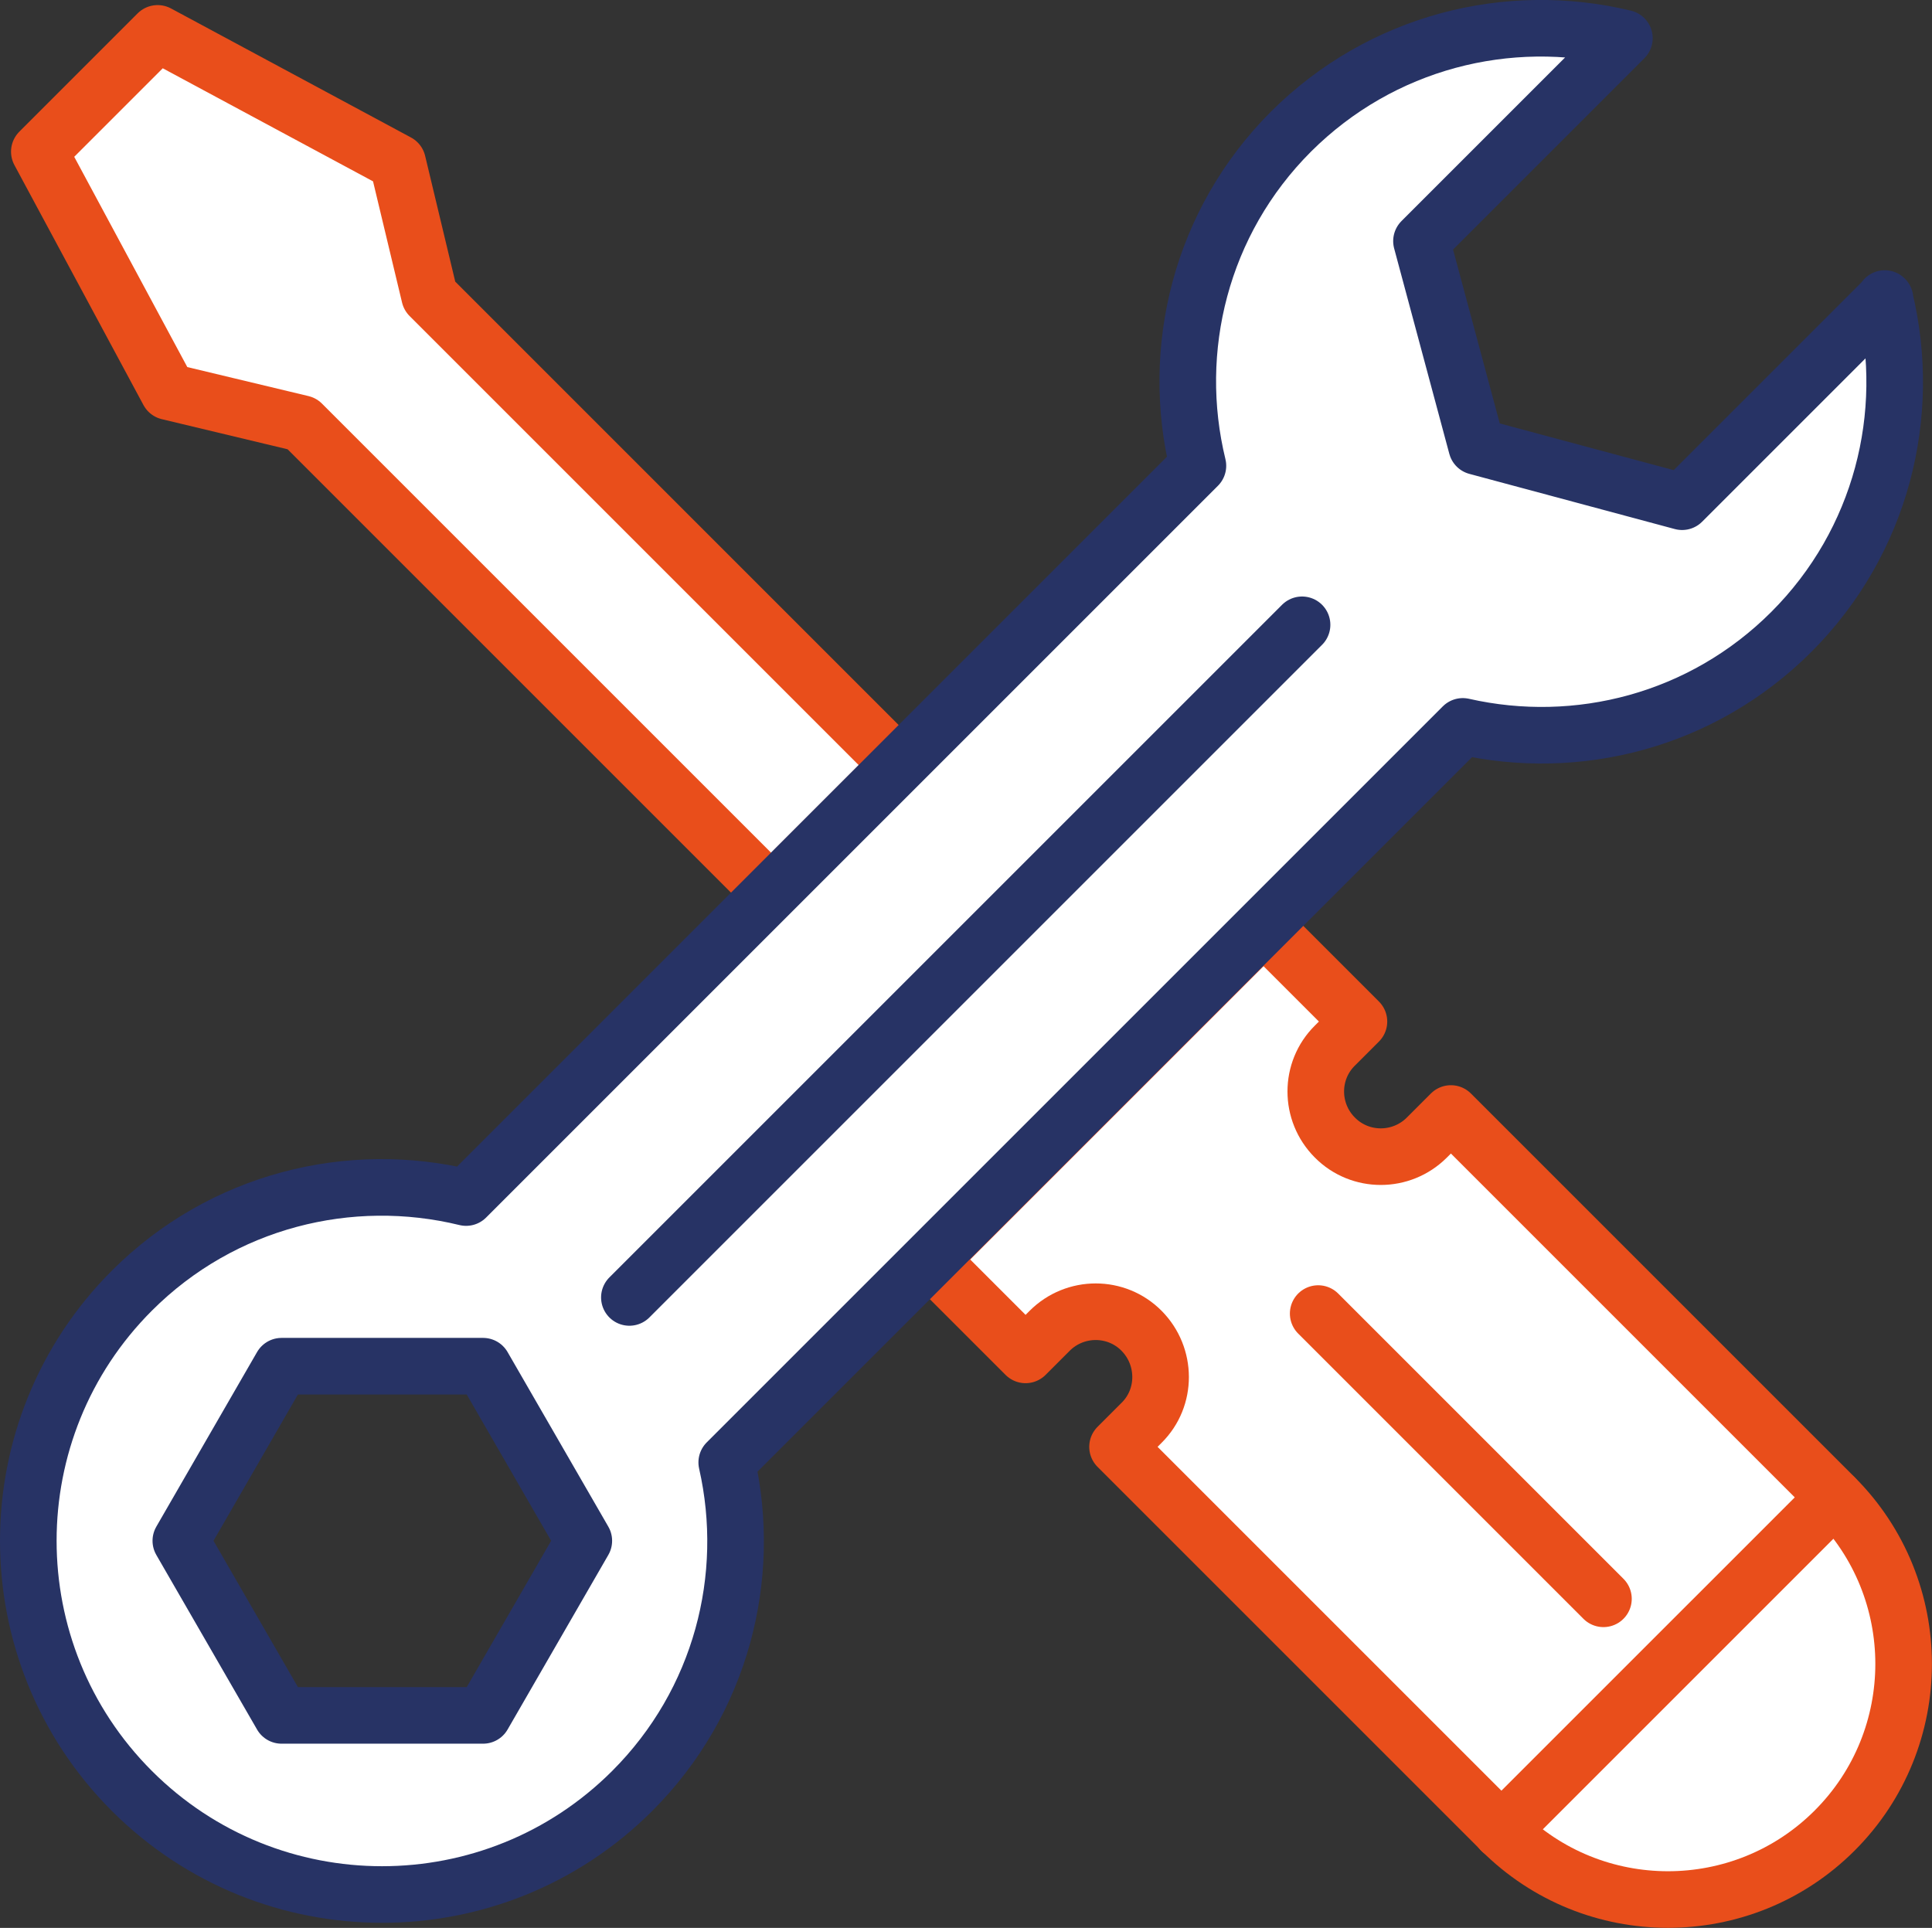
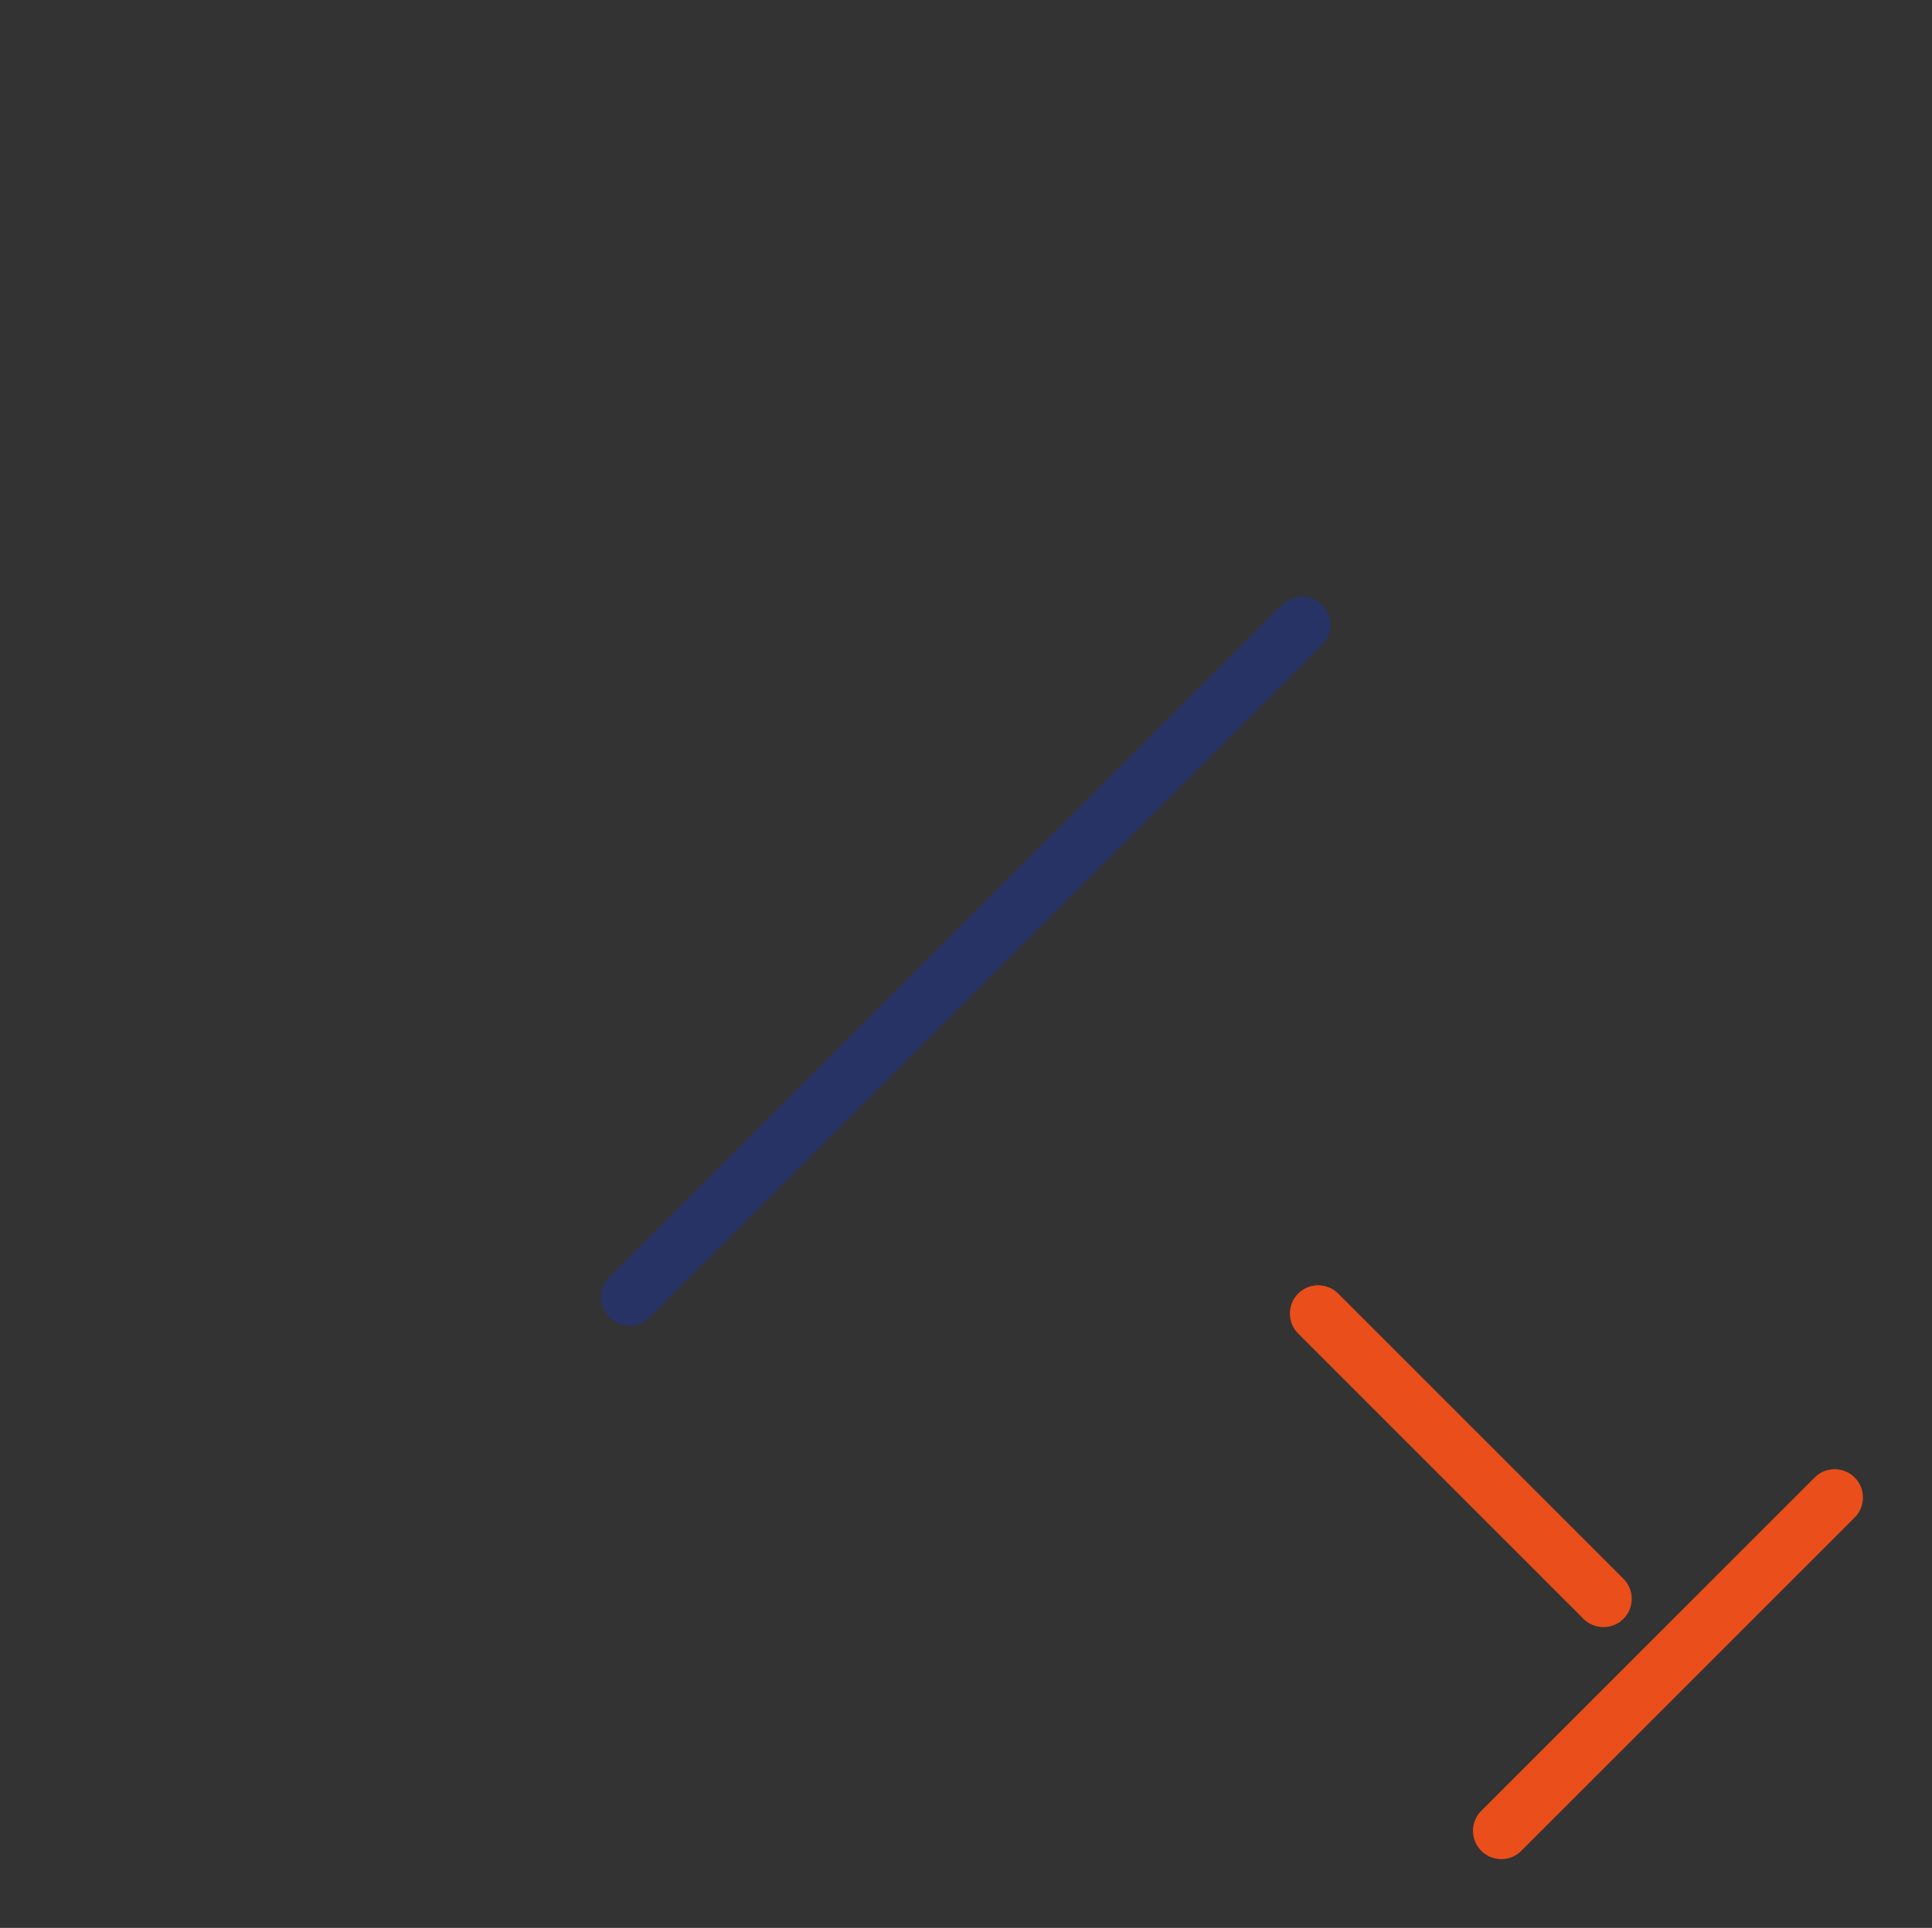
<svg xmlns="http://www.w3.org/2000/svg" id="uuid-5544ea33-28ba-4686-83c4-b895a77c2cd1" viewBox="0 0 68.27 68.13">
  <rect x="0" y="0" width="68.27" height="68.13" fill="#333333" stroke="none" />
  <defs>
    <style>.uuid-a8f4aded-6253-4a8e-982d-6858feb4f296,.uuid-2d02e117-fb6c-4305-979c-647dd51c30e0{stroke:#273365;}.uuid-a8f4aded-6253-4a8e-982d-6858feb4f296,.uuid-2d02e117-fb6c-4305-979c-647dd51c30e0,.uuid-66f163bc-f182-4a0a-8be6-2482fb90d796{stroke-linecap:round;stroke-linejoin:round;stroke-width:2px;}.uuid-a8f4aded-6253-4a8e-982d-6858feb4f296,.uuid-66f163bc-f182-4a0a-8be6-2482fb90d796{fill:#fff;}.uuid-2d02e117-fb6c-4305-979c-647dd51c30e0{fill:none;}.uuid-66f163bc-f182-4a0a-8be6-2482fb90d796{stroke:#e94e1b;}</style>
  </defs>
  <g id="uuid-d8654de1-62fa-4d94-8f06-994b4f927fb9">
-     <path class="uuid-66f163bc-f182-4a0a-8be6-2482fb90d796" d="m50.42,40.2c-.9.9-2.36.9-3.25,0-.9-.9-.9-2.36,0-3.25l.85-.85-3.37-3.37-11.78,11.78,3.37,3.37.85-.85c.9-.9,2.36-.9,3.25,0s.9,2.36,0,3.25l-.85.85,13.56,13.56c3.25,3.25,8.53,3.25,11.78,0h0c3.25-3.25,3.25-8.53,0-11.78l-13.56-13.56-.85.85Z" />
    <line class="uuid-66f163bc-f182-4a0a-8be6-2482fb90d796" x1="53.05" y1="64.7" x2="64.83" y2="52.92" />
    <line class="uuid-66f163bc-f182-4a0a-8be6-2482fb90d796" x1="56.66" y1="56.5" x2="46.58" y2="46.42" />
-     <polygon class="uuid-66f163bc-f182-4a0a-8be6-2482fb90d796" points="5.57 1.18 1.39 5.36 5.95 13.84 10.67 14.97 27.25 31.55 31.76 27.04 15.18 10.46 14.05 5.74 5.57 1.18" />
-     <path class="uuid-a8f4aded-6253-4a8e-982d-6858feb4f296" d="m66.61,10.56l-7.17,7.17-7.26-1.95-1.95-7.26,7.17-7.17c-4.09-.99-8.58.11-11.78,3.3-3.2,3.2-4.29,7.71-3.29,11.81l-25.86,25.86c-4.1-1-8.61.09-11.81,3.29-4.88,4.88-4.88,12.8,0,17.68,4.88,4.88,12.8,4.88,17.68,0,3.15-3.15,4.26-7.56,3.34-11.61l26.01-26.01c4.05.92,8.46-.19,11.61-3.34,3.19-3.19,4.29-7.69,3.3-11.78ZM17.07,60.62h-7.12l-3.56-6.17,3.56-6.17h7.12l3.56,6.17-3.56,6.17Z" />
    <line class="uuid-2d02e117-fb6c-4305-979c-647dd51c30e0" x1="22.24" y1="45.85" x2="46.01" y2="22.08" />
  </g>
</svg>